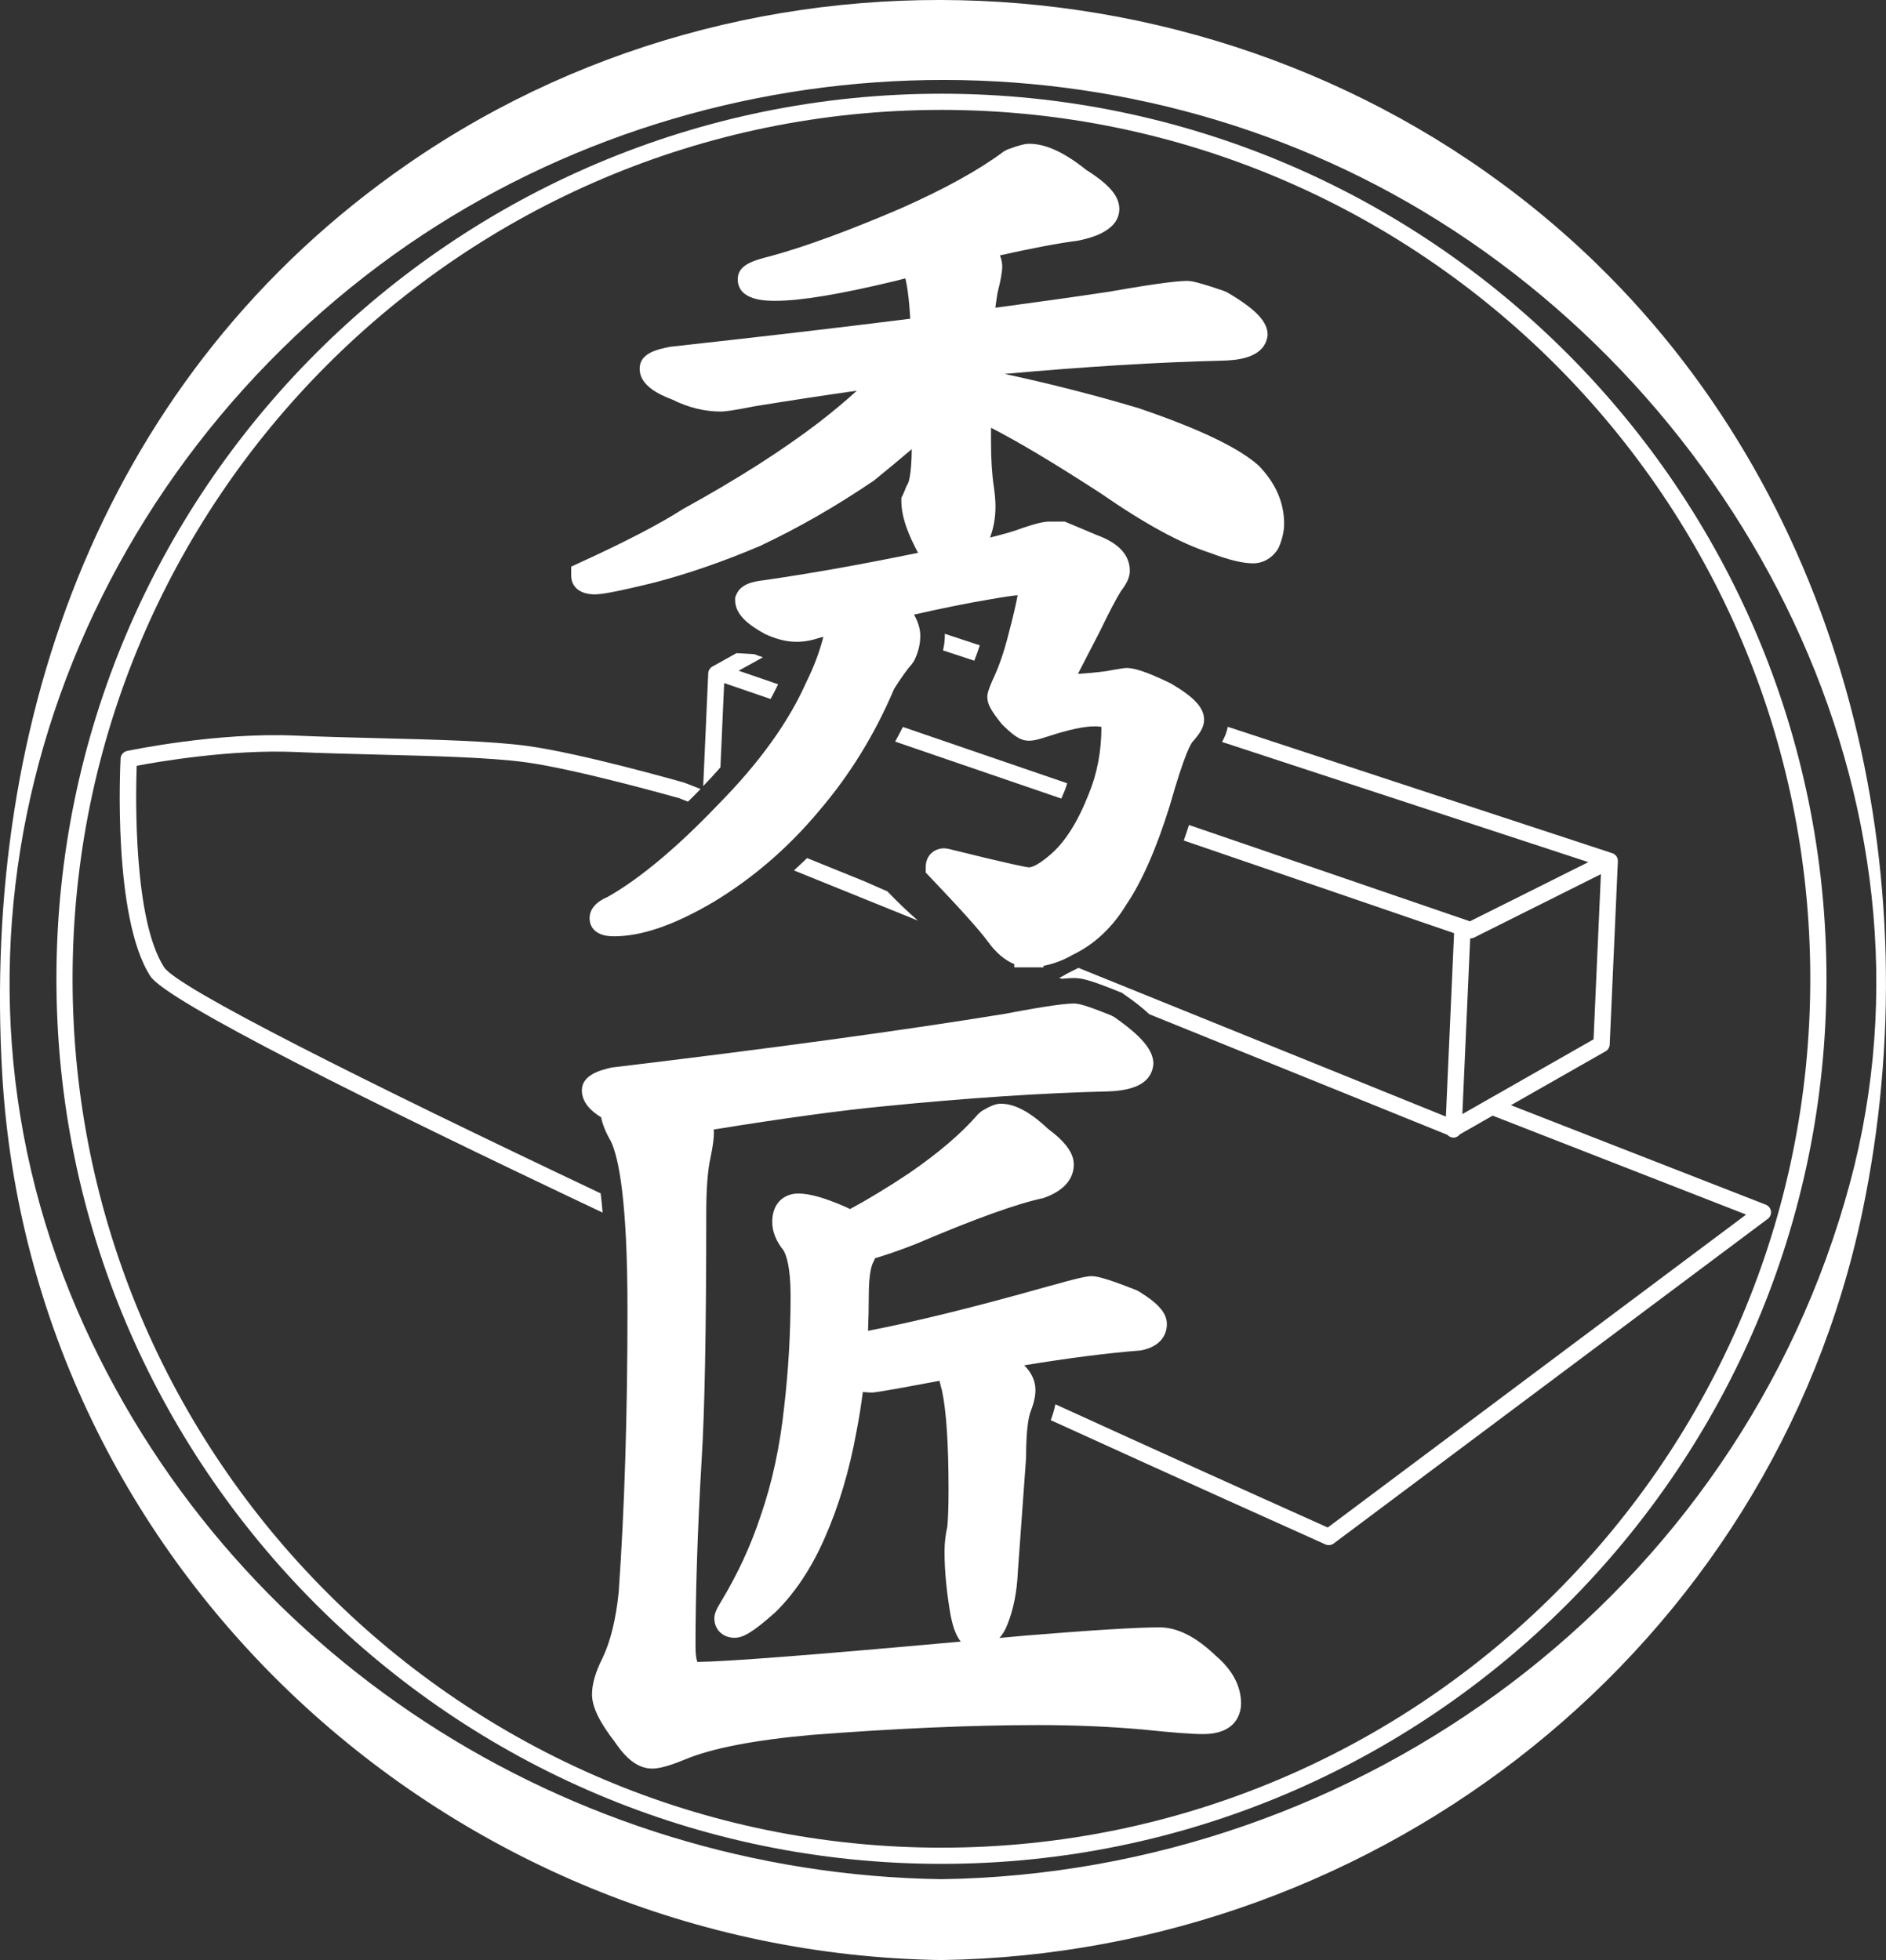
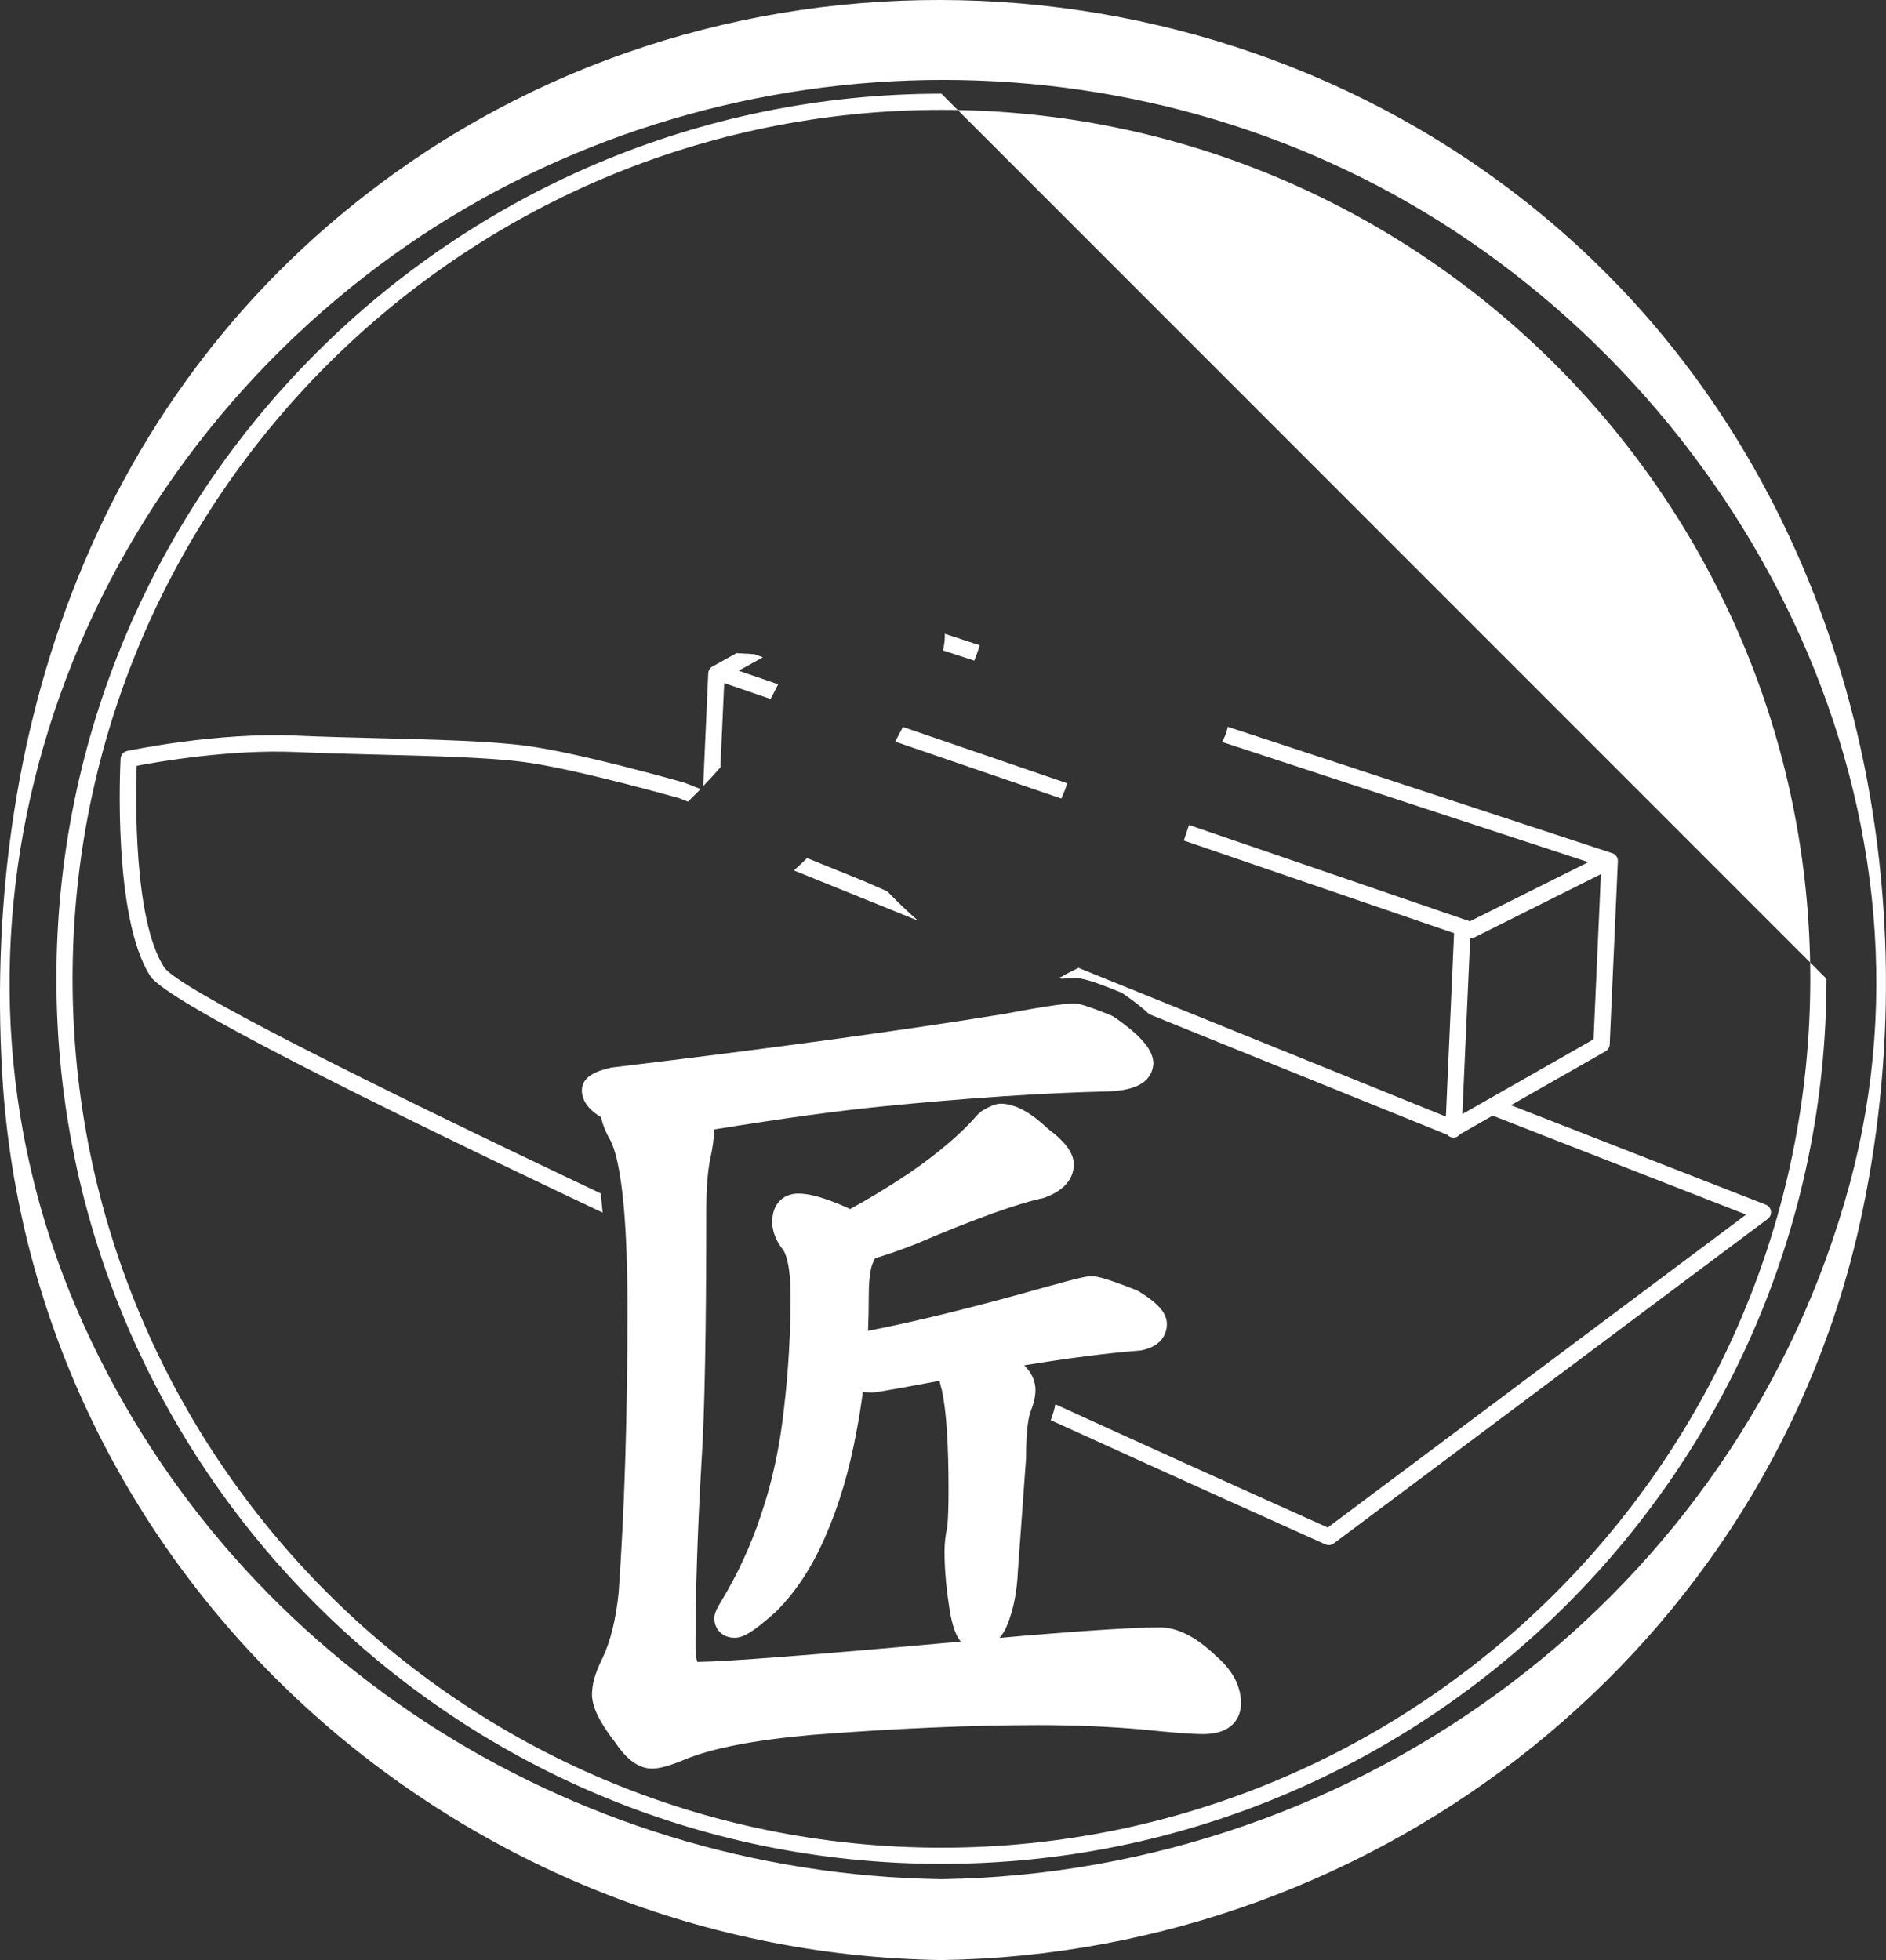
<svg xmlns="http://www.w3.org/2000/svg" id="_レイヤー_1" data-name="レイヤー_1" width="48" height="49.883" version="1.1" viewBox="0 0 48 49.883">
  <rect x="0" y="0" width="48" height="49.883" fill="#333333" stroke="none" />
  <defs>
    <style>
      .st0 {
        fill: #fff;
      }
    </style>
  </defs>
  <path class="st0" d="M40.645,6.723C32.553-1.148,19.668-2.252,10.375,4.174,2.672,9.501-.471,18.256.056,27.332c.733,12.621,11.398,22.366,23.904,22.551,11.198-.165,21.125-7.971,23.438-19.04,1.789-8.558-.401-17.94-6.754-24.12ZM47.077,30.128c-2.82,10.425-12.417,17.539-23.117,17.697-9.491-.14-18.199-5.698-21.993-14.477C-2.102,23.927,1.312,13.228,9.294,7.025,16.862,1.144,27.525.383,35.842,5.157c8.542,4.903,13.869,15.234,11.235,24.972Z" />
-   <path class="st0" d="M23.96,2.385C11.54,2.385,1.436,12.49,1.436,24.91s10.104,22.525,22.524,22.525,22.525-10.104,22.525-22.525S36.381,2.385,23.96,2.385ZM23.96,47.023c-12.193,0-22.113-9.92-22.113-22.113S11.767,2.797,23.96,2.797s22.113,9.92,22.113,22.113-9.92,22.113-22.113,22.113Z" />
-   <path class="st0" d="M15.155,15.125c.128,0,.411-.033,1.476-.293.862-.224,1.772-.537,2.714-.938.972-.458,1.939-1.012,2.899-1.665.33-.268.648-.533.961-.798-.007.705-.092.868-.102.883l-.038.072c-.039.1-.067.168-.086.206l-.039.079v.088c0,.316.112.692.339,1.143.019.041.049.1.085.167-1.316.271-2.635.513-3.93.699-.284.032-.588.102-.697.371l-.027.067v.072c0,.39.397.658.77.863.466.207.861.264,1.38.09.032-.008.062-.016.094-.024-.09.362-.231.747-.436,1.16-.447,1.01-1.2,2.055-2.244,3.112-1.047,1.096-2.001,1.89-2.8,2.342-.311.133-.469.319-.469.553,0,.107.045.455.618.455.708,0,1.537-.285,2.539-.875,1.001-.605,1.902-1.382,2.674-2.306.786-.914,1.433-1.964,1.921-3.119.181-.284.332-.496.452-.63l.054-.079c.105-.208.159-.422.159-.638,0-.178-.056-.358-.16-.54.737-.167,1.385-.297,1.937-.389.383-.068.589-.095.7-.104-.03.171-.095.472-.234.998-.111.445-.247.838-.412,1.181-.097.226-.125.319-.125.414,0,.17.09.343.372.691.498.488.621.49,1.183.305.512-.168.91-.253,1.181-.253.101,0,.152.013.168.016,0,.621-.111,1.199-.33,1.725-.281.712-.613,1.23-.993,1.544-.332.286-.487.304-.519.305-.079-.007-.438-.072-2.064-.475l-.09-.011c-.275,0-.475.197-.475.469v.149l.103.108c.774.811,1.275,1.369,1.485,1.657.205.284.428.467.665.564v.084h.744v-.04c.253-.049.504-.141.742-.28.553-.263,1.018-.701,1.372-1.287.393-.583.763-1.425,1.101-2.513.382-1.345.541-1.58.581-1.625.174-.195.291-.365.291-.555,0-.304-.238-.569-.847-.927-.713-.346-.973-.393-1.132-.393-.028,0-.14.014-.375.055-.037.01-.164.037-.549.072l-.308.023.568-1.101c.228-.474.411-.821.526-1.004.157-.203.227-.364.227-.519,0-.398-.283-.703-.826-.903l-.828-.348h-.398c-.141,0-.336.046-.673.16-.19.075-.476.158-.833.246.09-.239.139-.504.139-.794,0-.134-.014-.302-.043-.503-.047-.311-.071-.696-.071-1.144v-.353c.686.35,1.624.91,2.798,1.672,1.115.773,2.027,1.269,2.769,1.509.477.181.836.269,1.1.269.251,0,.473-.123.624-.346l.035-.065c.089-.211.134-.411.134-.592,0-.542-.213-1.037-.652-1.488-.511-.454-1.502-.929-3.042-1.455-1.113-.333-2.264-.627-3.421-.875,2.04-.183,3.906-.299,5.536-.337.3-.009,1.098-.033,1.159-.657,0-.337-.299-.651-1.032-1.083l-.069-.031c-.697-.238-.844-.258-.943-.258-.184,0-.591.028-1.983.273-.884.133-1.859.27-2.902.409.017-.133.035-.265.056-.385.081-.32.118-.524.118-.663,0-.074-.013-.176-.058-.285.829-.185,1.497-.311,1.993-.375.258-.055,1.045-.222,1.045-.807,0-.321-.25-.618-.836-.989-.562-.45-1.037-.669-1.454-.669-.098,0-.231.025-.56.147l-.094.051c-.614.461-1.491.947-2.604,1.441-1.325.569-2.444.98-3.322,1.219-.432.112-.841.217-.841.588,0,.551.723.551.96.551.643,0,1.642-.166,3.06-.508.084-.022.162-.042.245-.063.045.172.093.482.126,1.027-1.842.231-3.882.469-6.115.714-.308.062-.773.157-.773.557,0,.418.465.649.837.789.404.201.817.302,1.226.302.091,0,.267-.016.869-.135.943-.153,1.807-.284,2.596-.396-.258.237-.575.504-.957.801-.94.72-2.099,1.459-3.47,2.212-.58.374-1.463.833-2.626,1.365l-.217.1v.239c0,.078.03.468.618.468Z" />
+   <path class="st0" d="M23.96,2.385C11.54,2.385,1.436,12.49,1.436,24.91s10.104,22.525,22.524,22.525,22.525-10.104,22.525-22.525ZM23.96,47.023c-12.193,0-22.113-9.92-22.113-22.113S11.767,2.797,23.96,2.797s22.113,9.92,22.113,22.113-9.92,22.113-22.113,22.113Z" />
  <path class="st0" d="M29.508,41.416c-.566,0-1.679.068-3.406.209-.228.021-.447.041-.665.061.077-.088.149-.2.205-.349.153-.383.242-.836.263-1.336l.209-2.893c0-.792.076-1.091.125-1.208.076-.197.114-.369.114-.526,0-.235-.104-.444-.285-.627,1.136-.187,2.126-.313,2.965-.378.6-.115.665-.506.665-.669,0-.279-.207-.521-.714-.835l-.059-.03c-.835-.329-1.03-.357-1.148-.357-.095,0-.257.022-1.19.284-1.782.503-3.289.874-4.495,1.107.012-.292.019-.59.019-.895,0-.586.08-.792.116-.855.019-.034.027-.063.042-.096.31-.094.65-.21,1.047-.367,1.491-.636,2.566-1.023,3.24-1.166.638-.222.772-.587.772-.854,0-.288-.204-.57-.659-.911-.453-.428-.845-.636-1.198-.636-.123,0-.248.048-.479.182l-.095.079c-.416.484-1.011.994-1.763,1.51-.56.373-1.058.672-1.501.911-.035-.016-.062-.035-.1-.05-.538-.236-.924-.346-1.218-.346-.305,0-.661.19-.661.726,0,.246.106.501.286.719.067.112.181.411.181,1.157,0,.947-.055,1.9-.164,2.835-.107,1-.306,1.924-.593,2.752-.25.763-.593,1.504-1.019,2.206-.109.18-.164.294-.164.418,0,.286.216.493.513.493.2,0,.432-.105,1.042-.652.496-.486.919-1.123,1.255-1.891.359-.811.631-1.727.809-2.717.064-.318.115-.653.16-.996.074.006.149.015.22.015.058,0,.147,0,1.731-.299.019.079.035.155.062.244.112.513.168,1.364.168,2.527,0,.4-.01.716-.03.939-.048.208-.072.421-.072.634,0,.494.052,1.04.157,1.636.037.174.1.466.256.657-3.716.337-5.967.511-6.703.518-.018-.045-.048-.154-.048-.381,0-1.374.052-2.97.155-4.741.079-1.219.119-3.335.119-6.29,0-.625.036-1.103.109-1.426.058-.272.086-.484.086-.646,0-.023-.007-.042-.008-.065,1.752-.284,3.199-.482,4.3-.589,2.15-.215,4.083-.343,5.75-.382.723-.026,1.107-.252,1.143-.701,0-.348-.298-.704-.996-1.191l-.072-.039c-.695-.281-.847-.305-.951-.305-.169,0-.538.028-1.78.265-2.597.423-5.945.879-9.994,1.364-.263.063-.753.179-.753.581,0,.309.237.53.49.685.037.184.118.386.246.605.194.399.425,1.467.425,4.287,0,2.663-.075,5.088-.224,7.196-.07.69-.21,1.257-.414,1.68-.178.355-.265.656-.265.919,0,.317.192.711.587,1.218.301.451.609.67.944.67.187,0,.442-.07.831-.23.681-.286,1.77-.497,3.23-.627,2.141-.166,4.083-.25,5.773-.25.92,0,1.814.038,2.652.113.747.078,1.249.116,1.533.116.899,0,.969-.597.969-.78,0-.442-.222-.855-.645-1.215-.507-.485-.976-.721-1.432-.721Z" />
  <path class="st0" d="M22.01,22.433l-1.469-.595c-.11.107-.222.211-.335.314l3.155,1.277c-.233-.205-.492-.446-.777-.744l-.574-.251Z" />
  <path class="st0" d="M15.287,30.371c-6.065-2.874-10.772-5.233-11.11-5.754-.785-1.211-.725-4.377-.698-5.128.543-.103,2.385-.421,4.035-.351.672.03,1.401.048,2.125.067,1.391.035,2.829.071,3.727.193,1.338.182,3.909.914,3.916.915l.227.089c.098-.099.193-.187.293-.292.01-.01.017-.02.027-.03l-.414-.162c-.107-.03-2.626-.748-3.993-.934-.921-.125-2.306-.16-3.772-.197-.721-.018-1.448-.036-2.118-.066-1.996-.09-4.205.371-4.298.391-.092.02-.16.099-.165.193-.009.165-.205,4.053.758,5.539.411.634,5.57,3.205,11.51,6.017-.015-.184-.032-.346-.05-.489Z" />
  <path class="st0" d="M19.204,16.649l-.459-.027-.613.341c-.063.035-.104.101-.107.173l-.128,2.87c.154-.159.298-.318.438-.476l.096-2.146,1.18.405c.072-.126.131-.25.193-.374l-1.005-.345.618-.343c-.071-.026-.142-.045-.213-.077Z" />
  <path class="st0" d="M27.112,20.083c.019-.047.032-.099.05-.148l-4.183-1.434c-.063.126-.13.249-.197.373l4.23,1.45c.033-.077.067-.156.101-.241Z" />
  <path class="st0" d="M24.796,16.814c.05-.125.097-.256.14-.391l-.891-.293c0,.017.002.034.002.051,0,.125-.02.249-.046.372l.795.261Z" />
  <path class="st0" d="M31.1,18.882l9.324,3.059-3.014,1.506-7.149-2.451c-.044.133-.088.271-.133.395l6.879,2.358-.208,4.668-9.352-3.785c-.104.053-.204.102-.295.148-.066.037-.106.071-.195.103l.066.027c.145-.015.242-.019.312-.019.196,0,.414.051,1.126.34l.092.036.081.057c.219.152.43.314.617.488l7.587,3.07c.036.041.087.067.146.07h.009c.067,0,.124-.034.163-.084l.833-.475,6.451,2.518-10.648,7.964c-2.158-.967-4.518-2.034-6.932-3.136-.026.13-.065.265-.118.404,3.453,1.574,6.15,2.785,6.991,3.162.027.013.056.018.085.018.044,0,.088-.014.125-.041l11.047-8.262c.061-.045.092-.12.082-.195-.011-.075-.06-.138-.131-.166l-6.487-2.532,2.409-1.372c.062-.035.102-.1.105-.172l.208-4.663c.004-.089-.049-.171-.132-.203l-9.796-3.22c-.027.14-.078.268-.147.384ZM40.557,26.451l-3.339,1.902.199-4.473s.006.002.009.002c.033,0,.067-.008.097-.024l3.221-1.611-.187,4.204Z" />
</svg>